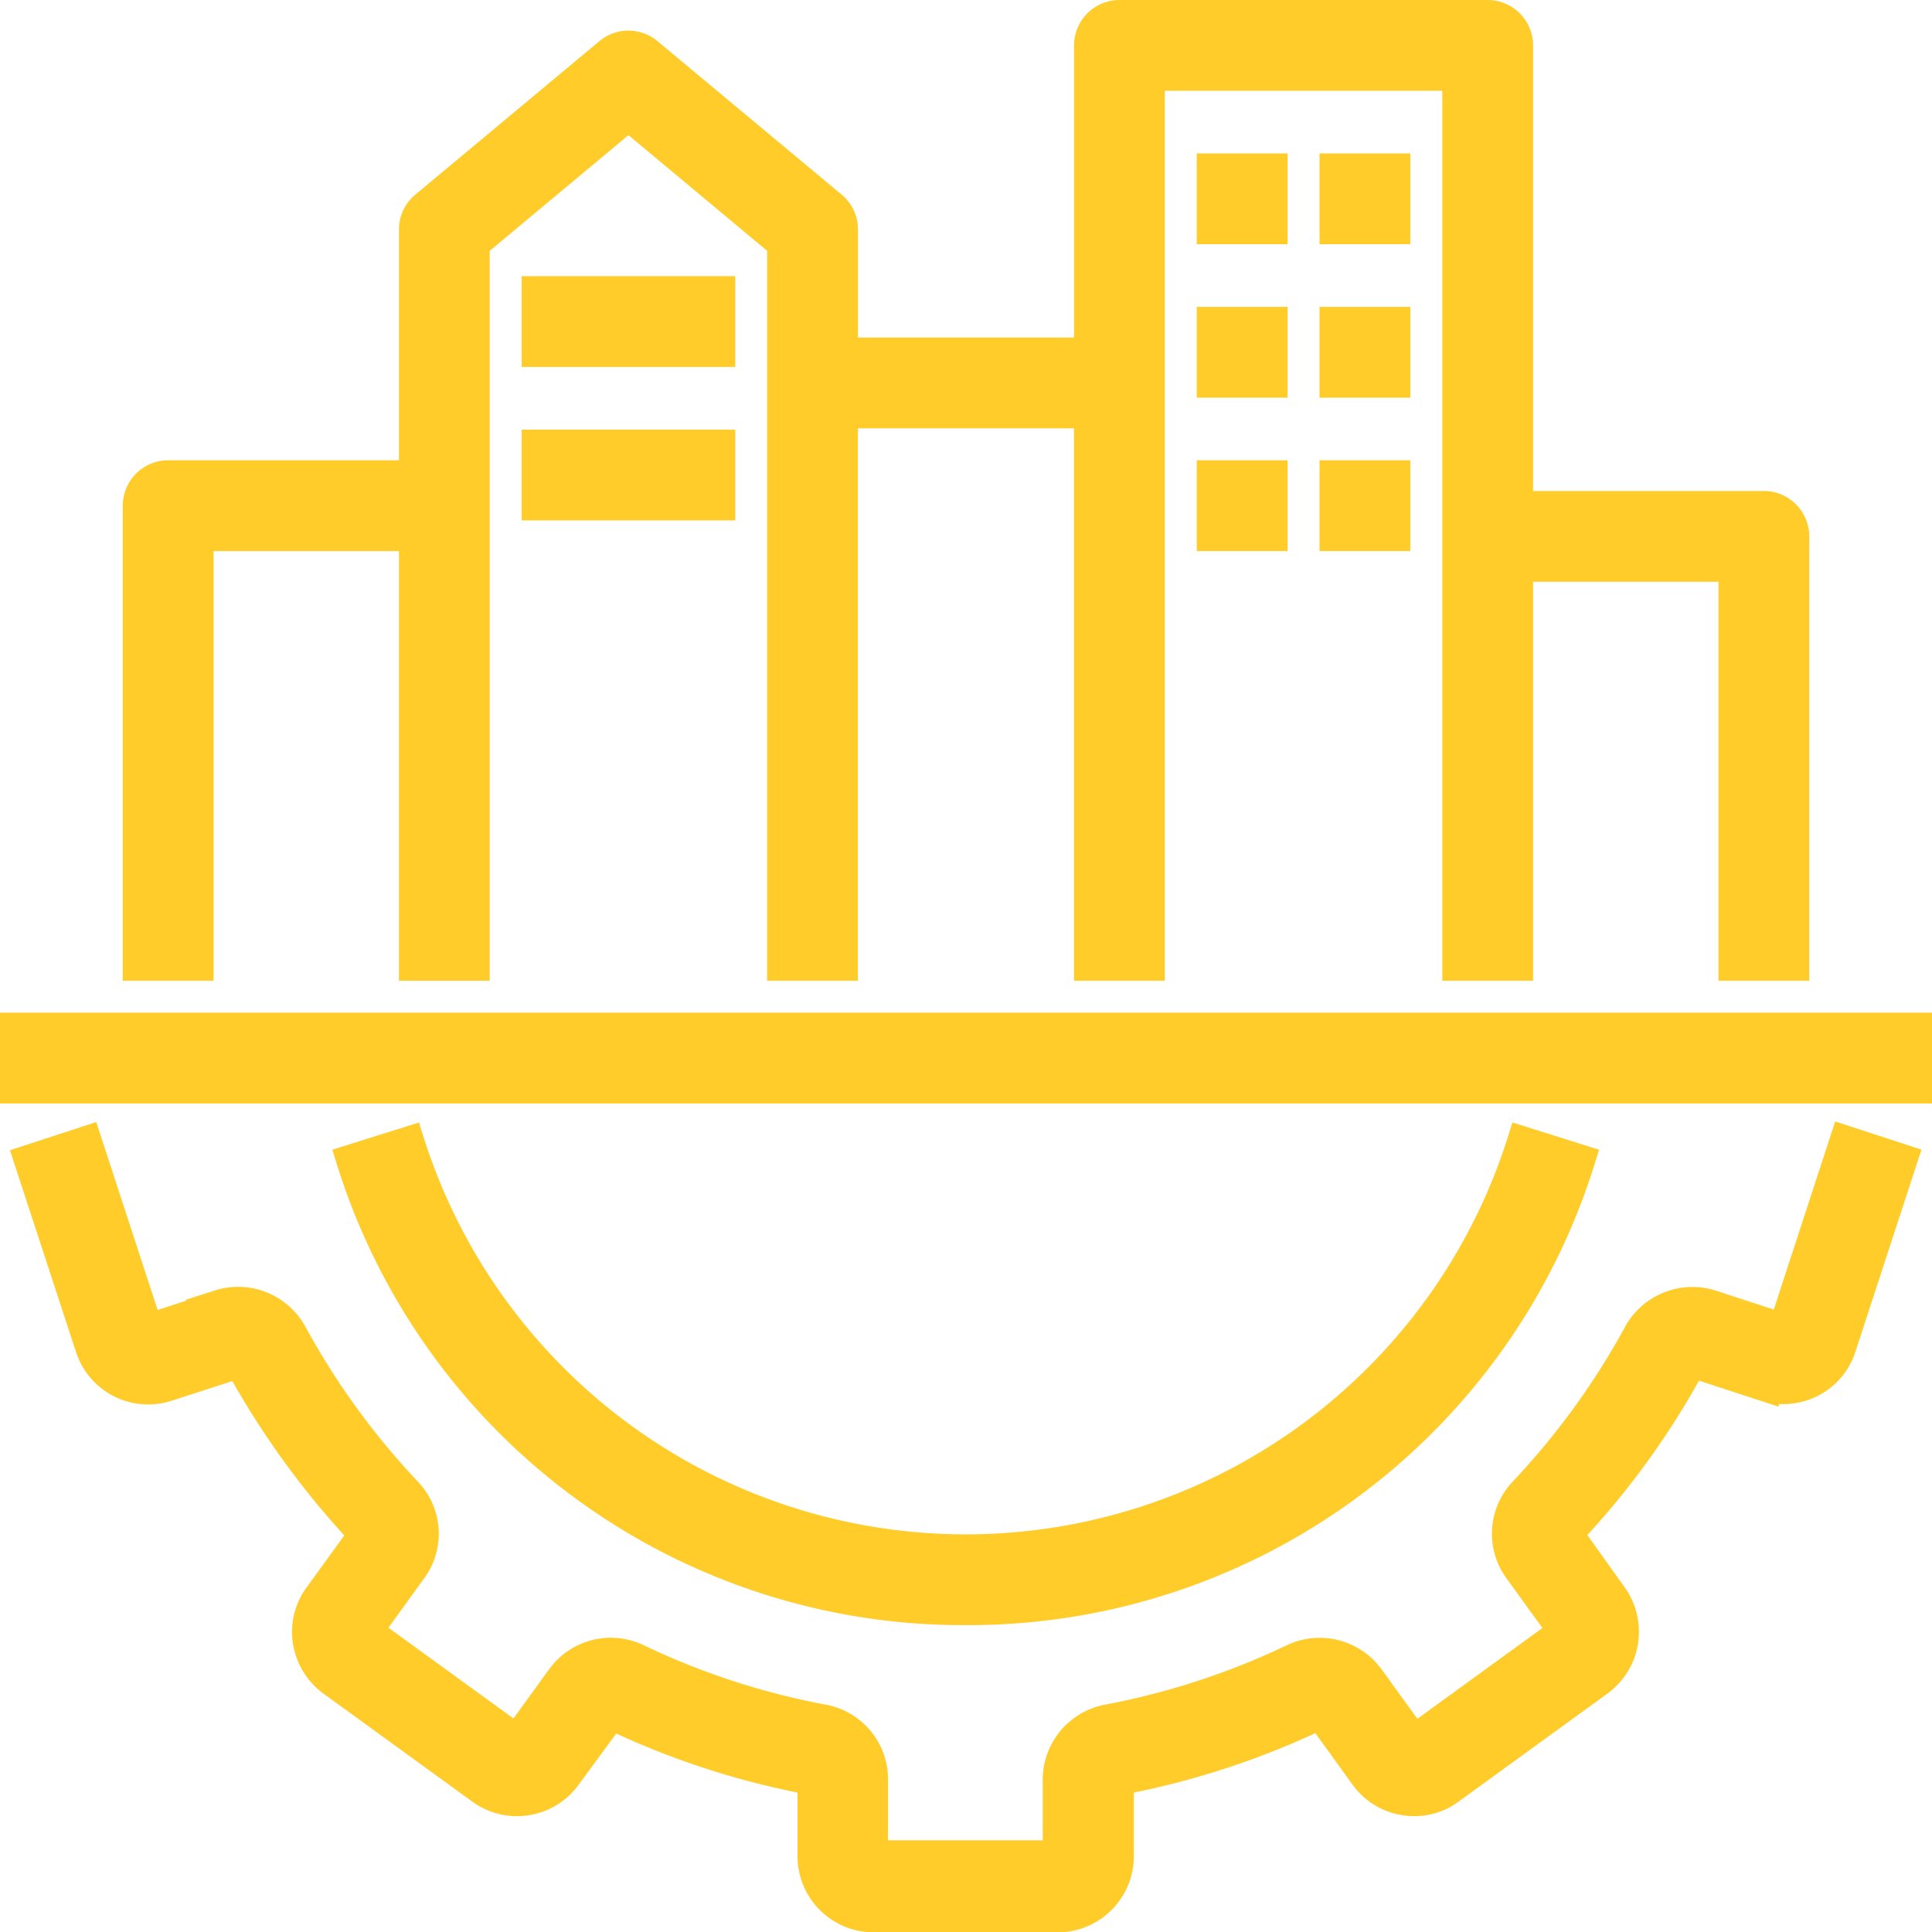
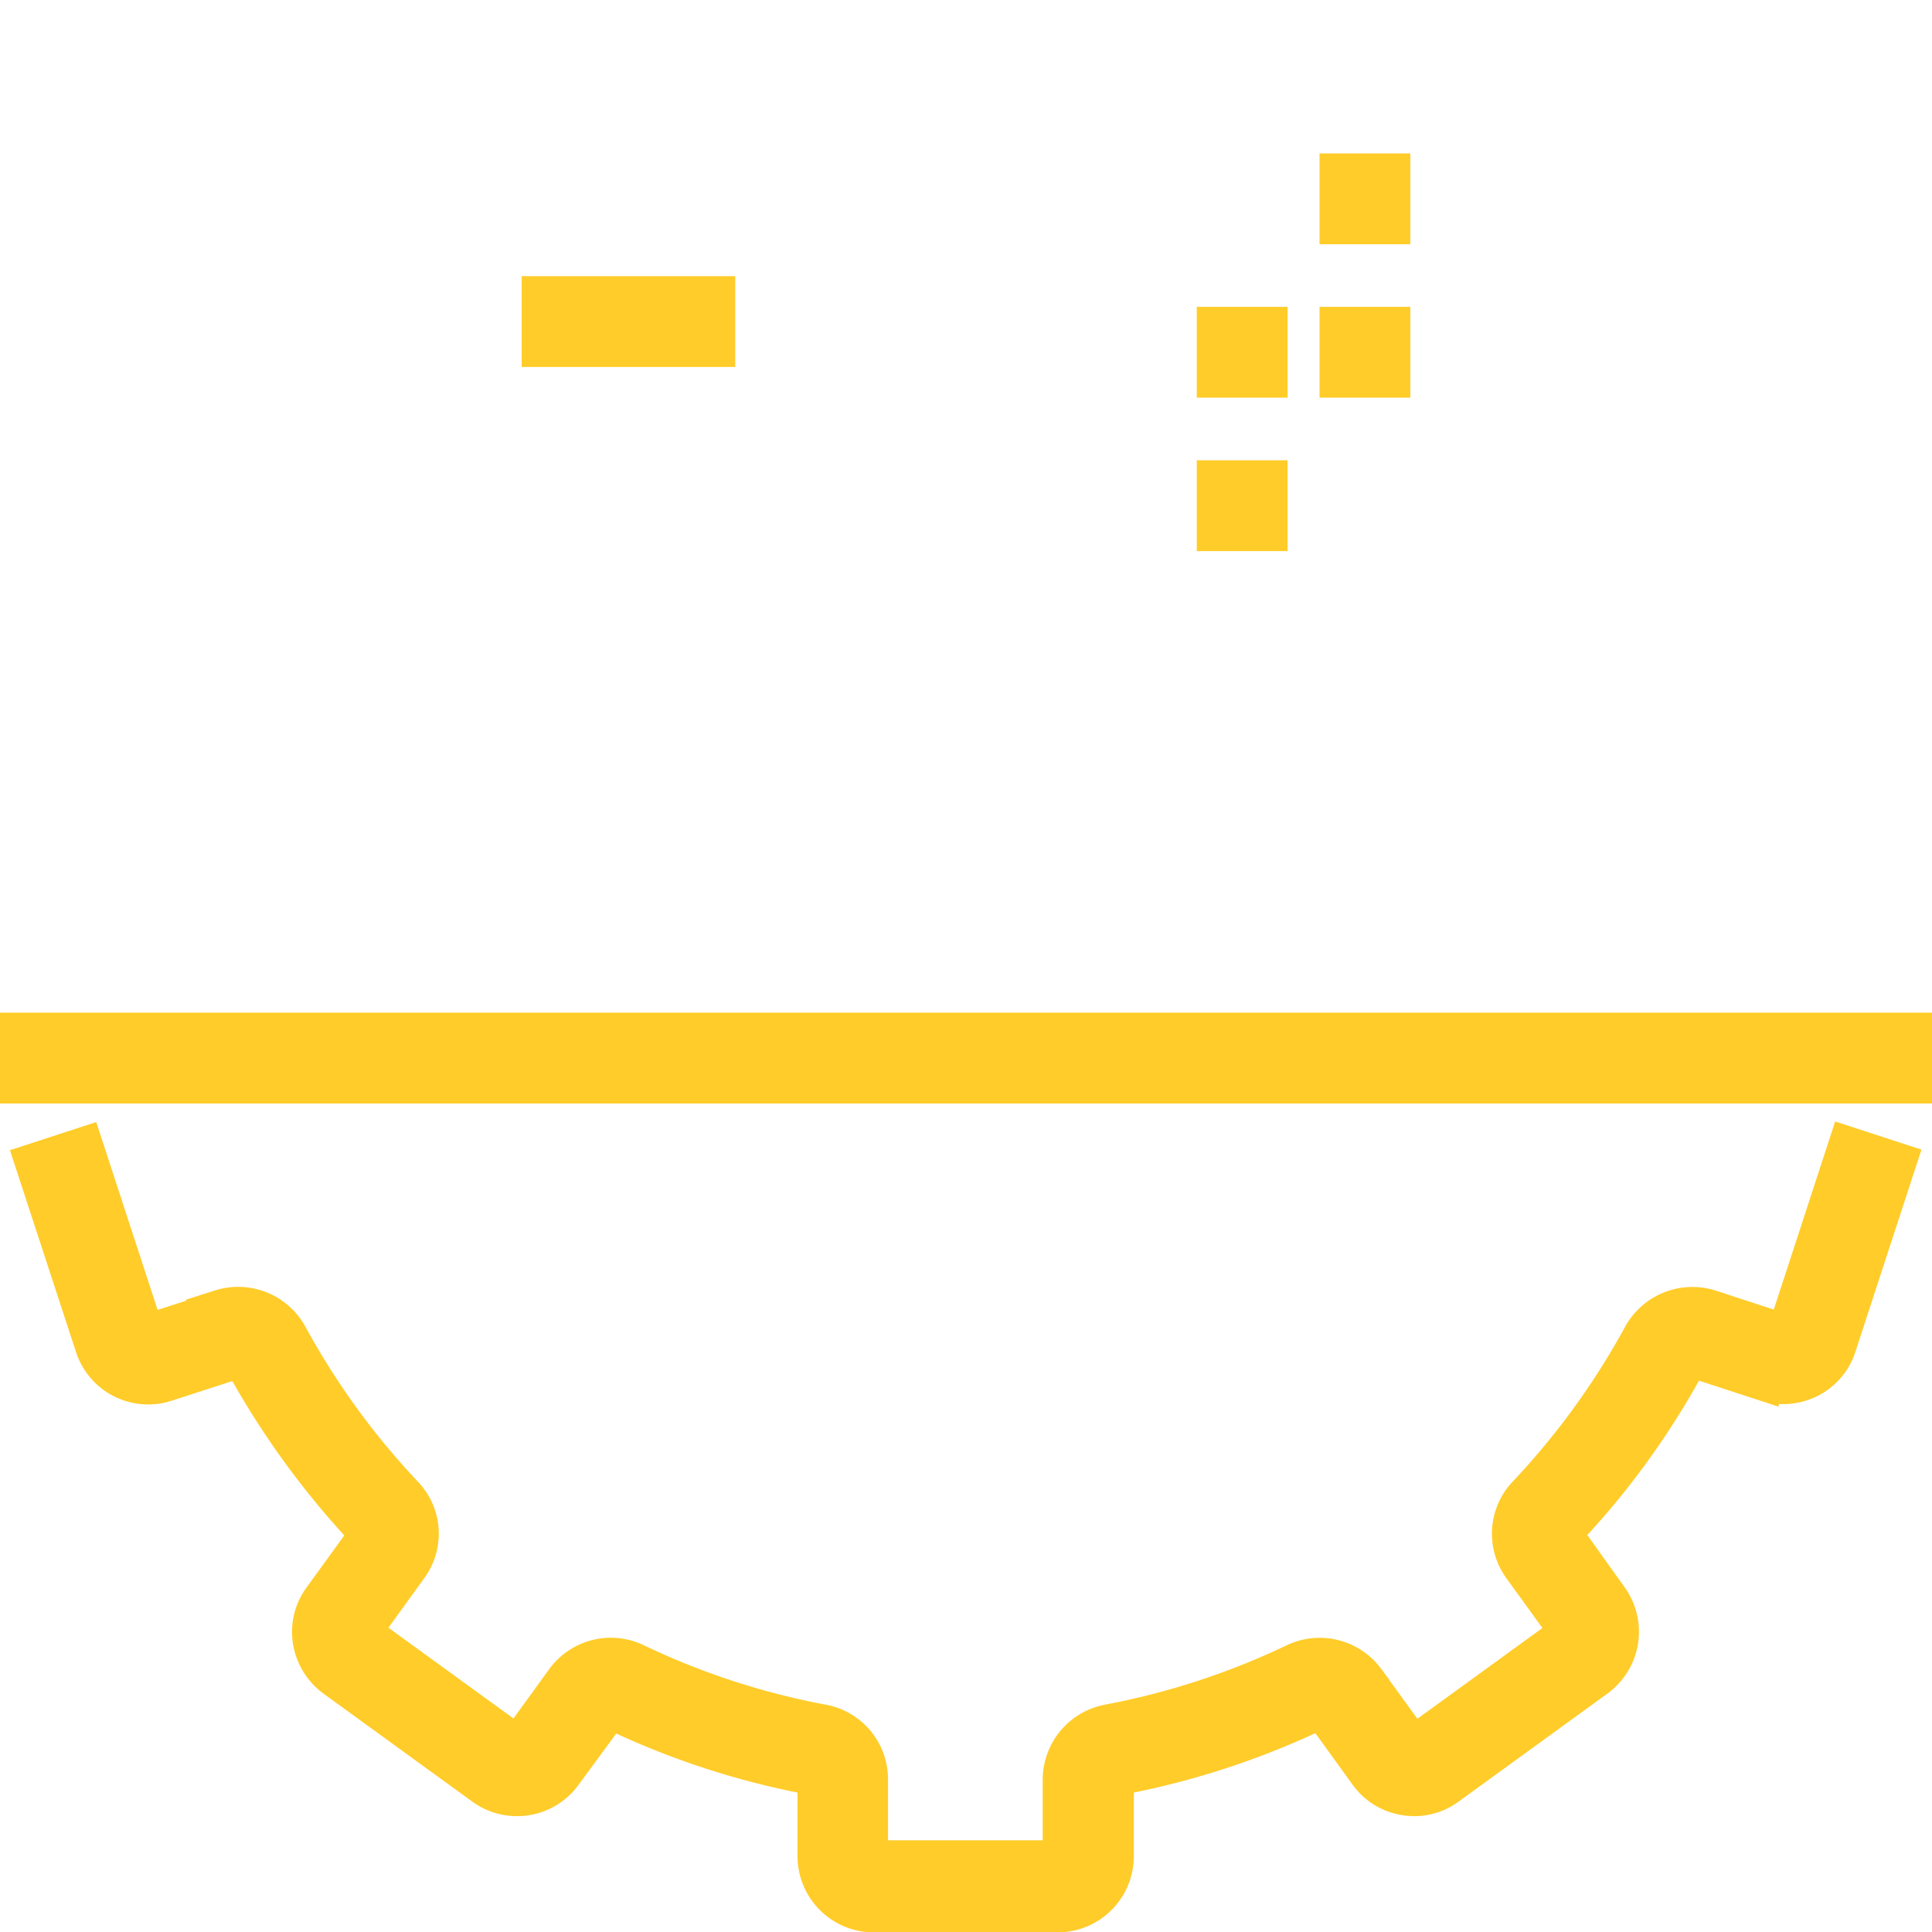
<svg xmlns="http://www.w3.org/2000/svg" width="65.662" height="65.672" viewBox="0 0 65.662 65.672">
  <g id="infrastructure" transform="translate(0.5 0.5)">
    <path id="Path_24630" data-name="Path 24630" d="M7.968,43.281l-2.451.793L3.432,37.69l-1.982.647,2.086,6.372a2.078,2.078,0,0,0,2.628,1.345l2.451-.793a28.273,28.273,0,0,0,4.213,5.809l-1.512,2.086A2.054,2.054,0,0,0,10.93,54.7a2.109,2.109,0,0,0,.834,1.377l5.058,3.671a2.086,2.086,0,0,0,2.92-.459l1.523-2.075a27.2,27.2,0,0,0,6.821,2.221v2.576A2.092,2.092,0,0,0,30.172,64.1H36.43a2.092,2.092,0,0,0,2.086-2.086V59.436A27.442,27.442,0,0,0,45.347,57.2l1.5,2.075a2.054,2.054,0,0,0,1.356.845,2.032,2.032,0,0,0,1.564-.375l5.058-3.671a2.094,2.094,0,0,0,.459-2.92l-1.5-2.1a27.144,27.144,0,0,0,4.2-5.809l2.451.8a2.12,2.12,0,0,0,1.6-.125,2.062,2.062,0,0,0,1.033-1.22l2.086-6.383-1.982-.647-2.086,6.393-2.451-.8a2.11,2.11,0,0,0-2.482.991,25.774,25.774,0,0,1-3.89,5.361,2.073,2.073,0,0,0-.177,2.659L53.6,54.367l-5.058,3.671-1.523-2.1a2.1,2.1,0,0,0-2.586-.647A25.67,25.67,0,0,1,38.14,57.35a2.1,2.1,0,0,0-1.721,2.044V61.97H30.162V59.394a2.079,2.079,0,0,0-1.721-2.044,25.411,25.411,0,0,1-6.31-2.065,2.09,2.09,0,0,0-2.576.657l-1.512,2.086-5.058-3.671,1.5-2.075a2.061,2.061,0,0,0-.177-2.67,25.782,25.782,0,0,1-3.9-5.382,2.105,2.105,0,0,0-2.472-.97Z" transform="translate(-0.981 0.575)" fill="#ffcc29" stroke="#ffcc29" stroke-width="1" />
-     <path id="Path_24631" data-name="Path 24631" d="M32.861,53.657a21.787,21.787,0,0,0,20.89-15.331L51.759,37.7a19.823,19.823,0,0,1-37.817,0l-1.992.626A21.787,21.787,0,0,0,32.84,53.657Z" transform="translate(-0.53 0.576)" fill="#ffcc29" stroke="#ffcc29" stroke-width="1" />
    <path id="Path_24632" data-name="Path 24632" d="M1,34H65.662v2.086H1Z" transform="translate(-1 0.417)" fill="#ffcc29" stroke="#ffcc29" stroke-width="1" />
-     <path id="Path_24633" data-name="Path 24633" d="M61.318,33.331V18.73a1.046,1.046,0,0,0-1.043-1.043H51.932V2.043A1.046,1.046,0,0,0,50.889,1H38.374a1.046,1.046,0,0,0-1.043,1.043V12.472H28.988V8.3a1.035,1.035,0,0,0-.375-.8L22.354,2.283a1.04,1.04,0,0,0-1.335,0L14.762,7.5a1.035,1.035,0,0,0-.375.8v8.343H6.043A1.046,1.046,0,0,0,5,17.687V33.331H7.086V18.73h7.3v14.6h2.086V8.791l5.215-4.349L26.9,8.791v24.54h2.086V14.558h8.343V33.331h2.086V3.086H49.846V33.331h2.086V19.773h7.3V33.331Z" transform="translate(-0.828 -1)" fill="#ffcc29" stroke="#ffcc29" stroke-width="1" />
-     <path id="Path_24634" data-name="Path 24634" d="M40,6h2.086V8.086H40Z" transform="translate(0.674 -0.785)" fill="#ffcc29" stroke="#ffcc29" stroke-width="1" />
    <path id="Path_24635" data-name="Path 24635" d="M44,6h2.086V8.086H44Z" transform="translate(0.846 -0.785)" fill="#ffcc29" stroke="#ffcc29" stroke-width="1" />
    <path id="Path_24636" data-name="Path 24636" d="M40,11h2.086v2.086H40Z" transform="translate(0.674 -0.571)" fill="#ffcc29" stroke="#ffcc29" stroke-width="1" />
    <path id="Path_24637" data-name="Path 24637" d="M44,11h2.086v2.086H44Z" transform="translate(0.846 -0.571)" fill="#ffcc29" stroke="#ffcc29" stroke-width="1" />
    <path id="Path_24638" data-name="Path 24638" d="M40,16h2.086v2.086H40Z" transform="translate(0.674 -0.356)" fill="#ffcc29" stroke="#ffcc29" stroke-width="1" />
-     <path id="Path_24639" data-name="Path 24639" d="M44,16h2.086v2.086H44Z" transform="translate(0.846 -0.356)" fill="#ffcc29" stroke="#ffcc29" stroke-width="1" />
    <path id="Path_24640" data-name="Path 24640" d="M18,10h6.258v2.086H18Z" transform="translate(-0.27 -0.614)" fill="#ffcc29" stroke="#ffcc29" stroke-width="1" />
-     <path id="Path_24641" data-name="Path 24641" d="M18,15h6.258v2.086H18Z" transform="translate(-0.27 -0.399)" fill="#ffcc29" stroke="#ffcc29" stroke-width="1" />
  </g>
</svg>